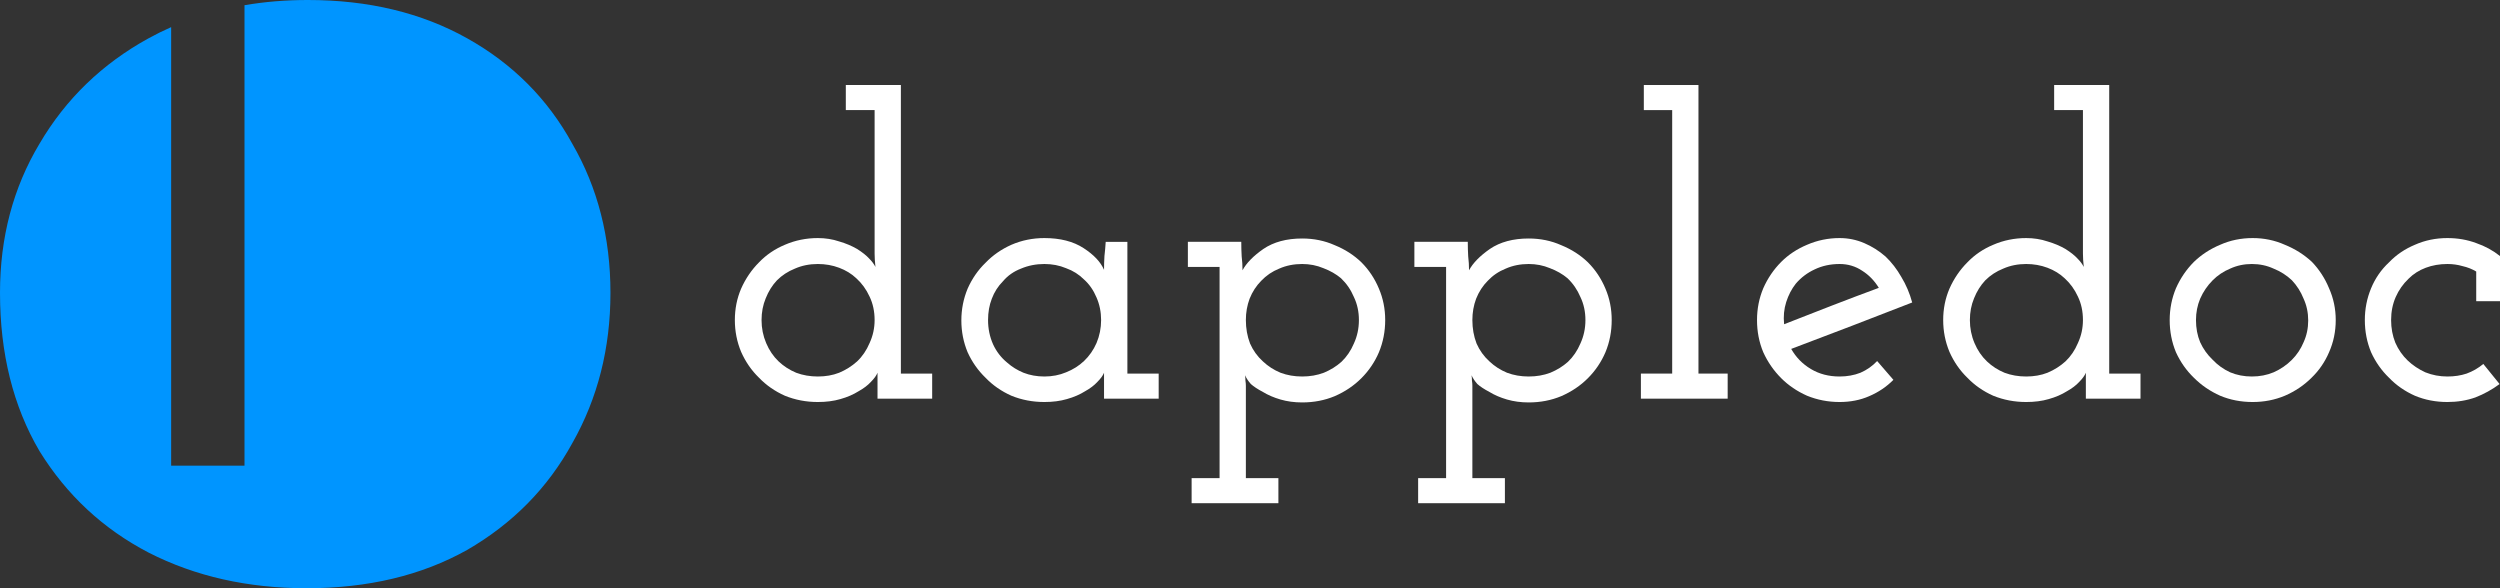
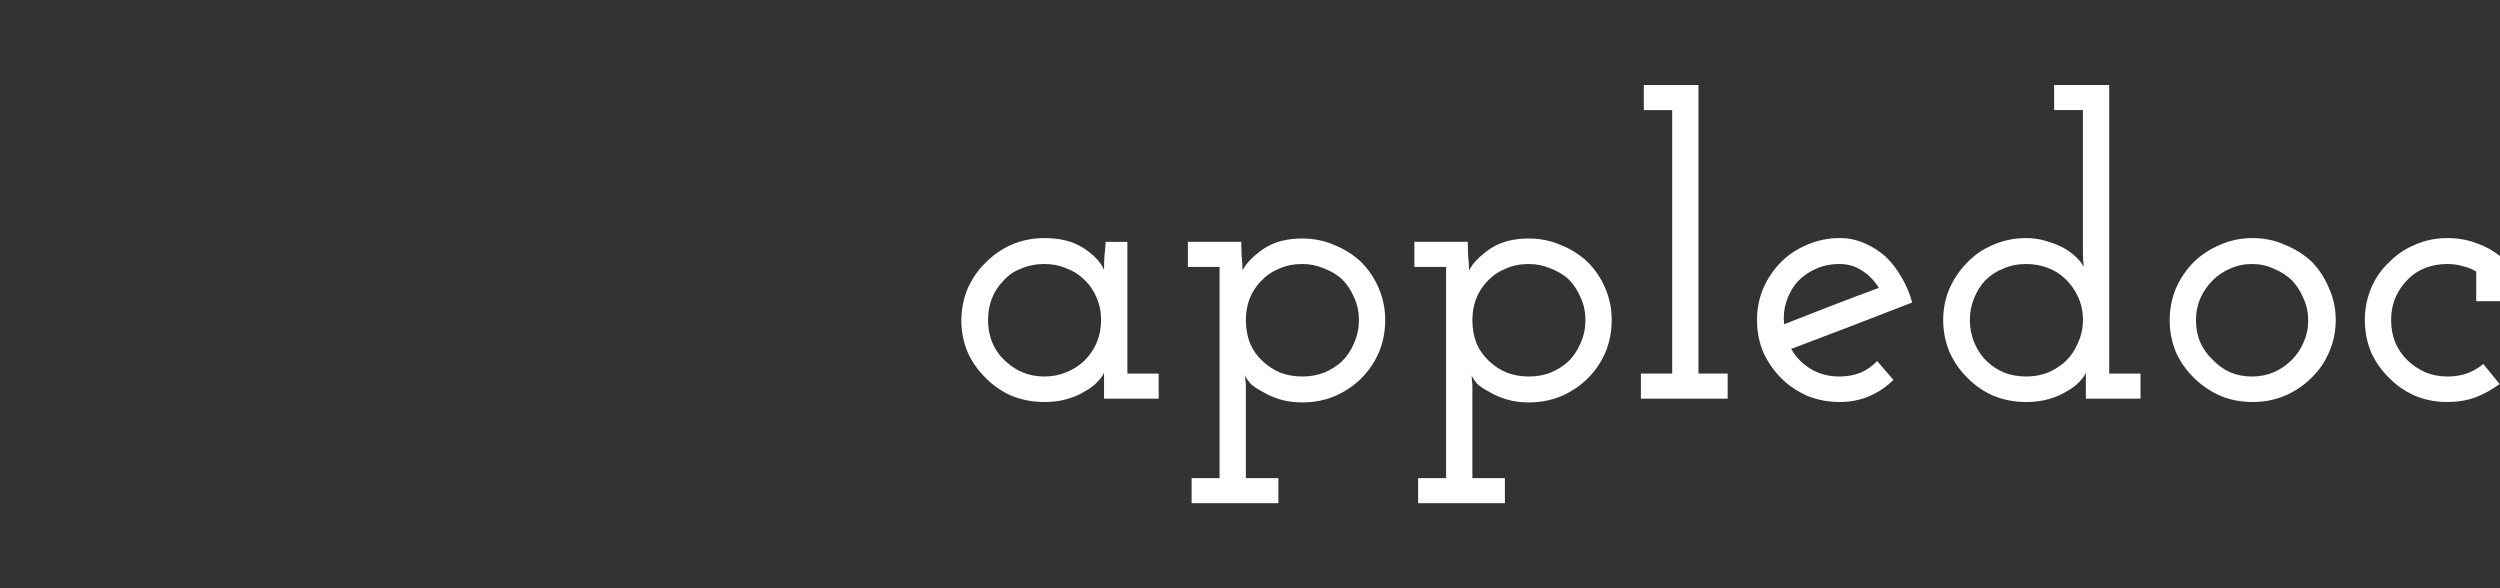
<svg xmlns="http://www.w3.org/2000/svg" width="153" height="36" viewBox="0 0 153 36" fill="none">
  <rect x="0" y="0" width="153" height="36" fill="#333333" stroke="none" />
  <path d="M152.975 23.503C152.515 23.844 152.021 24.117 151.494 24.322C150.966 24.509 150.396 24.603 149.783 24.603C149.068 24.603 148.404 24.475 147.792 24.219C147.179 23.946 146.651 23.579 146.209 23.119C145.749 22.675 145.383 22.155 145.111 21.558C144.856 20.943 144.728 20.286 144.728 19.587C144.728 18.904 144.856 18.256 145.111 17.642C145.366 17.027 145.732 16.498 146.209 16.055C146.651 15.594 147.179 15.236 147.792 14.98C148.404 14.707 149.068 14.57 149.783 14.57C150.413 14.57 151 14.673 151.545 14.877C152.089 15.065 152.575 15.33 153 15.671V18.435H151.545V16.618C151.289 16.464 151.009 16.353 150.702 16.285C150.413 16.2 150.107 16.157 149.783 16.157C149.307 16.157 148.864 16.234 148.456 16.387C148.047 16.541 147.698 16.763 147.409 17.053C147.068 17.377 146.805 17.753 146.617 18.179C146.43 18.606 146.336 19.075 146.336 19.587C146.336 20.082 146.422 20.542 146.592 20.969C146.779 21.395 147.034 21.762 147.358 22.07C147.664 22.36 148.022 22.598 148.43 22.786C148.856 22.957 149.307 23.042 149.783 23.042C150.209 23.042 150.6 22.982 150.958 22.863C151.332 22.726 151.672 22.53 151.979 22.274L152.975 23.503Z" fill="#ffffff" />
  <path d="M141.466 23.119C141.006 23.579 140.462 23.946 139.832 24.219C139.219 24.475 138.564 24.603 137.866 24.603C137.151 24.603 136.487 24.475 135.875 24.219C135.262 23.946 134.726 23.579 134.266 23.119C133.807 22.675 133.441 22.155 133.168 21.558C132.913 20.943 132.785 20.286 132.785 19.587C132.785 18.904 132.913 18.256 133.168 17.642C133.441 17.027 133.807 16.49 134.266 16.029C134.726 15.586 135.262 15.236 135.875 14.98C136.487 14.707 137.151 14.57 137.866 14.57C138.564 14.57 139.219 14.707 139.832 14.98C140.462 15.236 141.015 15.586 141.491 16.029C141.934 16.49 142.283 17.027 142.538 17.642C142.811 18.256 142.947 18.904 142.947 19.587C142.947 20.286 142.811 20.943 142.538 21.558C142.283 22.155 141.925 22.675 141.466 23.119ZM135.415 22.018C135.721 22.343 136.079 22.598 136.487 22.786C136.896 22.957 137.338 23.042 137.815 23.042C138.292 23.042 138.734 22.957 139.143 22.786C139.568 22.598 139.943 22.343 140.266 22.018C140.572 21.711 140.811 21.353 140.981 20.943C141.168 20.534 141.262 20.09 141.262 19.612C141.262 19.135 141.168 18.691 140.981 18.282C140.811 17.855 140.572 17.48 140.266 17.155C139.943 16.848 139.568 16.609 139.143 16.439C138.734 16.251 138.292 16.157 137.815 16.157C137.338 16.157 136.896 16.251 136.487 16.439C136.079 16.609 135.721 16.848 135.415 17.155C135.092 17.48 134.836 17.855 134.649 18.282C134.479 18.691 134.394 19.126 134.394 19.587C134.394 20.082 134.479 20.534 134.649 20.943C134.836 21.353 135.092 21.711 135.415 22.018Z" fill="#ffffff" />
  <path d="M130.999 24.398H127.654V23.631C127.654 23.477 127.654 23.34 127.654 23.221C127.654 23.102 127.654 22.965 127.654 22.812C127.586 22.982 127.45 23.17 127.246 23.375C127.059 23.579 126.812 23.767 126.506 23.938C126.182 24.142 125.808 24.305 125.382 24.424C124.974 24.544 124.514 24.603 124.004 24.603C123.289 24.603 122.616 24.475 121.987 24.219C121.374 23.946 120.846 23.579 120.404 23.119C119.944 22.675 119.578 22.146 119.306 21.532C119.051 20.918 118.923 20.269 118.923 19.587C118.923 18.904 119.051 18.264 119.306 17.667C119.578 17.053 119.944 16.515 120.404 16.055C120.846 15.594 121.374 15.236 121.987 14.98C122.616 14.707 123.289 14.57 124.004 14.57C124.463 14.57 124.897 14.638 125.306 14.775C125.714 14.894 126.08 15.048 126.403 15.236C126.727 15.44 126.974 15.637 127.144 15.824C127.314 15.995 127.442 16.166 127.527 16.336C127.493 16.029 127.476 15.756 127.476 15.517C127.476 15.261 127.476 14.997 127.476 14.724V6.738H125.714V5.203H129.084V22.863H130.999V24.398ZM124.004 16.157C123.493 16.157 123.025 16.251 122.599 16.439C122.174 16.609 121.808 16.848 121.501 17.155C121.212 17.462 120.982 17.829 120.812 18.256C120.642 18.665 120.557 19.109 120.557 19.587C120.557 20.081 120.65 20.551 120.838 20.994C121.025 21.438 121.28 21.813 121.604 22.12C121.91 22.411 122.267 22.641 122.676 22.812C123.084 22.965 123.527 23.042 124.004 23.042C124.48 23.042 124.914 22.965 125.306 22.812C125.714 22.641 126.08 22.411 126.403 22.12C126.727 21.813 126.982 21.438 127.169 20.994C127.374 20.551 127.476 20.081 127.476 19.587C127.476 19.058 127.374 18.58 127.169 18.153C126.965 17.71 126.693 17.334 126.352 17.027C126.063 16.754 125.714 16.541 125.306 16.387C124.897 16.234 124.463 16.157 124.004 16.157Z" fill="#ffffff" />
  <path d="M112.584 16.157C112.022 16.157 111.511 16.268 111.052 16.49C110.609 16.695 110.226 16.985 109.903 17.36C109.648 17.684 109.452 18.06 109.316 18.486C109.18 18.913 109.137 19.365 109.188 19.843C110.158 19.467 111.12 19.092 112.073 18.717C113.043 18.341 114.013 17.974 114.984 17.616C114.711 17.172 114.371 16.823 113.962 16.567C113.554 16.294 113.094 16.157 112.584 16.157ZM115.877 23.247C115.452 23.673 114.958 24.006 114.396 24.245C113.852 24.484 113.248 24.603 112.584 24.603C111.886 24.603 111.222 24.475 110.592 24.219C109.98 23.946 109.452 23.588 109.009 23.144C108.55 22.684 108.184 22.155 107.912 21.558C107.656 20.943 107.529 20.286 107.529 19.587C107.529 18.904 107.656 18.256 107.912 17.642C108.184 17.027 108.55 16.49 109.009 16.029C109.452 15.586 109.98 15.236 110.592 14.98C111.222 14.707 111.886 14.57 112.584 14.57C113.111 14.57 113.613 14.673 114.09 14.877C114.567 15.082 115.001 15.355 115.392 15.697C115.767 16.055 116.09 16.473 116.362 16.951C116.652 17.428 116.873 17.949 117.026 18.512C115.784 18.99 114.55 19.467 113.324 19.945C112.099 20.406 110.865 20.875 109.622 21.353C109.911 21.865 110.311 22.274 110.822 22.581C111.333 22.889 111.92 23.042 112.584 23.042C113.043 23.042 113.469 22.965 113.86 22.812C114.252 22.641 114.592 22.402 114.881 22.095L115.877 23.247Z" fill="#ffffff" />
  <path d="M105.733 24.398H100.423V22.863H102.338V6.738H100.602V5.203H103.946V22.863H105.733V24.398Z" fill="#ffffff" />
  <path d="M86.79 30.797V29.261H88.501V16.336H86.56V14.8H89.828C89.828 15.108 89.837 15.406 89.854 15.696C89.888 15.969 89.905 16.251 89.905 16.541C90.143 16.097 90.569 15.662 91.181 15.236C91.811 14.809 92.603 14.596 93.556 14.596C94.271 14.596 94.934 14.732 95.547 15.005C96.177 15.261 96.722 15.611 97.181 16.055C97.641 16.515 97.998 17.053 98.254 17.667C98.509 18.264 98.636 18.904 98.636 19.587C98.636 20.286 98.509 20.943 98.254 21.557C97.998 22.155 97.641 22.683 97.181 23.144C96.722 23.605 96.177 23.972 95.547 24.245C94.934 24.501 94.271 24.629 93.556 24.629C93.079 24.629 92.637 24.569 92.228 24.45C91.82 24.33 91.462 24.177 91.156 23.989C90.832 23.818 90.586 23.656 90.415 23.503C90.262 23.332 90.143 23.153 90.058 22.965C90.075 23.067 90.084 23.178 90.084 23.298C90.101 23.4 90.109 23.503 90.109 23.605V29.261H92.1V30.797H86.79ZM93.556 16.157C93.045 16.157 92.577 16.251 92.152 16.439C91.726 16.609 91.36 16.857 91.054 17.181C90.747 17.488 90.509 17.855 90.339 18.281C90.186 18.691 90.109 19.126 90.109 19.587C90.109 20.099 90.194 20.576 90.364 21.02C90.552 21.447 90.816 21.813 91.156 22.12C91.462 22.41 91.82 22.641 92.228 22.811C92.637 22.965 93.079 23.042 93.556 23.042C94.032 23.042 94.475 22.965 94.883 22.811C95.292 22.641 95.649 22.419 95.956 22.146C96.279 21.839 96.534 21.463 96.722 21.02C96.926 20.576 97.028 20.099 97.028 19.587C97.028 19.075 96.926 18.605 96.722 18.179C96.534 17.735 96.271 17.351 95.93 17.027C95.624 16.771 95.266 16.567 94.858 16.413C94.449 16.242 94.015 16.157 93.556 16.157Z" fill="#ffffff" />
  <path d="M72.927 30.797V29.261H74.638V16.336H72.698V14.8H75.966C75.966 15.108 75.974 15.406 75.991 15.696C76.025 15.969 76.042 16.251 76.042 16.541C76.281 16.097 76.706 15.662 77.319 15.236C77.949 14.809 78.74 14.596 79.693 14.596C80.408 14.596 81.072 14.732 81.685 15.005C82.314 15.261 82.859 15.611 83.319 16.055C83.778 16.515 84.136 17.053 84.391 17.667C84.646 18.264 84.774 18.904 84.774 19.587C84.774 20.286 84.646 20.943 84.391 21.557C84.136 22.155 83.778 22.683 83.319 23.144C82.859 23.605 82.314 23.972 81.685 24.245C81.072 24.501 80.408 24.629 79.693 24.629C79.217 24.629 78.774 24.569 78.366 24.45C77.957 24.33 77.6 24.177 77.293 23.989C76.97 23.818 76.723 23.656 76.553 23.503C76.4 23.332 76.281 23.153 76.195 22.965C76.213 23.067 76.221 23.178 76.221 23.298C76.238 23.4 76.247 23.503 76.247 23.605V29.261H78.238V30.797H72.927ZM79.693 16.157C79.183 16.157 78.715 16.251 78.289 16.439C77.864 16.609 77.498 16.857 77.191 17.181C76.885 17.488 76.647 17.855 76.476 18.281C76.323 18.691 76.247 19.126 76.247 19.587C76.247 20.099 76.332 20.576 76.502 21.02C76.689 21.447 76.953 21.813 77.293 22.12C77.6 22.41 77.957 22.641 78.366 22.811C78.774 22.965 79.217 23.042 79.693 23.042C80.17 23.042 80.612 22.965 81.021 22.811C81.429 22.641 81.787 22.419 82.093 22.146C82.416 21.839 82.672 21.463 82.859 21.02C83.063 20.576 83.165 20.099 83.165 19.587C83.165 19.075 83.063 18.605 82.859 18.179C82.672 17.735 82.408 17.351 82.068 17.027C81.761 16.771 81.404 16.567 80.995 16.413C80.587 16.242 80.153 16.157 79.693 16.157Z" fill="#ffffff" />
  <path d="M70.911 24.399H67.567V23.631C67.567 23.477 67.567 23.341 67.567 23.221C67.567 23.102 67.567 22.965 67.567 22.812C67.499 22.982 67.363 23.17 67.158 23.375C66.971 23.579 66.724 23.767 66.418 23.938C66.094 24.143 65.72 24.305 65.294 24.424C64.886 24.544 64.427 24.603 63.916 24.603C63.201 24.603 62.529 24.475 61.899 24.219C61.286 23.946 60.758 23.579 60.316 23.119C59.856 22.675 59.49 22.155 59.218 21.558C58.963 20.943 58.835 20.295 58.835 19.612C58.835 18.93 58.963 18.282 59.218 17.667C59.49 17.053 59.856 16.524 60.316 16.08C60.758 15.62 61.286 15.253 61.899 14.98C62.529 14.707 63.201 14.57 63.916 14.57C64.886 14.57 65.686 14.775 66.316 15.185C66.946 15.594 67.363 16.038 67.567 16.515C67.567 16.242 67.575 15.961 67.592 15.671C67.626 15.381 67.652 15.091 67.669 14.801H68.996V22.863H70.911V24.399ZM63.916 16.157C63.405 16.157 62.929 16.251 62.486 16.439C62.044 16.609 61.678 16.865 61.388 17.206C61.082 17.514 60.852 17.872 60.699 18.282C60.546 18.674 60.469 19.109 60.469 19.587C60.469 20.116 60.571 20.611 60.776 21.071C60.98 21.515 61.269 21.89 61.644 22.197C61.933 22.453 62.265 22.658 62.639 22.812C63.031 22.965 63.456 23.042 63.916 23.042C64.392 23.042 64.835 22.957 65.243 22.786C65.669 22.616 66.035 22.385 66.341 22.095C66.665 21.788 66.92 21.421 67.107 20.994C67.294 20.551 67.388 20.082 67.388 19.587C67.388 19.092 67.294 18.631 67.107 18.205C66.92 17.761 66.665 17.394 66.341 17.104C66.035 16.797 65.669 16.567 65.243 16.413C64.835 16.242 64.392 16.157 63.916 16.157Z" fill="#ffffff" />
-   <path d="M57.049 24.398H53.704V23.631C53.704 23.477 53.704 23.34 53.704 23.221C53.704 23.102 53.704 22.965 53.704 22.812C53.636 22.982 53.5 23.17 53.296 23.375C53.108 23.579 52.862 23.767 52.555 23.938C52.232 24.142 51.858 24.305 51.432 24.424C51.023 24.544 50.564 24.603 50.053 24.603C49.339 24.603 48.666 24.475 48.036 24.219C47.424 23.946 46.896 23.579 46.453 23.119C45.994 22.675 45.628 22.146 45.356 21.532C45.1 20.918 44.973 20.269 44.973 19.587C44.973 18.904 45.1 18.264 45.356 17.667C45.628 17.053 45.994 16.515 46.453 16.055C46.896 15.594 47.424 15.236 48.036 14.98C48.666 14.707 49.339 14.57 50.053 14.57C50.513 14.57 50.947 14.638 51.355 14.775C51.764 14.894 52.13 15.048 52.453 15.236C52.777 15.44 53.023 15.637 53.194 15.824C53.364 15.995 53.492 16.166 53.577 16.336C53.543 16.029 53.526 15.756 53.526 15.517C53.526 15.261 53.526 14.997 53.526 14.724V6.738H51.764V5.203H55.134V22.863H57.049V24.398ZM50.053 16.157C49.543 16.157 49.075 16.251 48.649 16.439C48.224 16.609 47.858 16.848 47.551 17.155C47.262 17.462 47.032 17.829 46.862 18.256C46.692 18.665 46.607 19.109 46.607 19.587C46.607 20.081 46.7 20.551 46.888 20.994C47.075 21.438 47.33 21.813 47.653 22.12C47.96 22.411 48.317 22.641 48.726 22.812C49.134 22.965 49.577 23.042 50.053 23.042C50.53 23.042 50.964 22.965 51.355 22.812C51.764 22.641 52.13 22.411 52.453 22.12C52.777 21.813 53.032 21.438 53.219 20.994C53.423 20.551 53.526 20.081 53.526 19.587C53.526 19.058 53.423 18.58 53.219 18.153C53.015 17.71 52.743 17.334 52.402 17.027C52.113 16.754 51.764 16.541 51.355 16.387C50.947 16.234 50.513 16.157 50.053 16.157Z" fill="#ffffff" />
-   <path fill-rule="evenodd" clip-rule="evenodd" d="M10.474 1.661C10.005 1.868 9.547 2.095 9.098 2.341C6.254 3.901 4.026 6.054 2.416 8.798C0.805 11.489 0 14.529 0 17.919C0 21.632 0.805 24.861 2.416 27.605C4.08 30.296 6.307 32.368 9.098 33.821C11.943 35.273 15.164 36 18.761 36C22.518 36 25.793 35.22 28.584 33.659C31.375 32.045 33.522 29.866 35.025 27.121C36.582 24.377 37.36 21.309 37.36 17.919C37.36 14.529 36.582 11.489 35.025 8.798C33.522 6.054 31.375 3.901 28.584 2.341C25.793 0.78 22.545 0 18.841 0C17.494 0 16.201 0.106 14.963 0.319V28.5H10.474V1.661Z" fill="#0095FF" />
</svg>